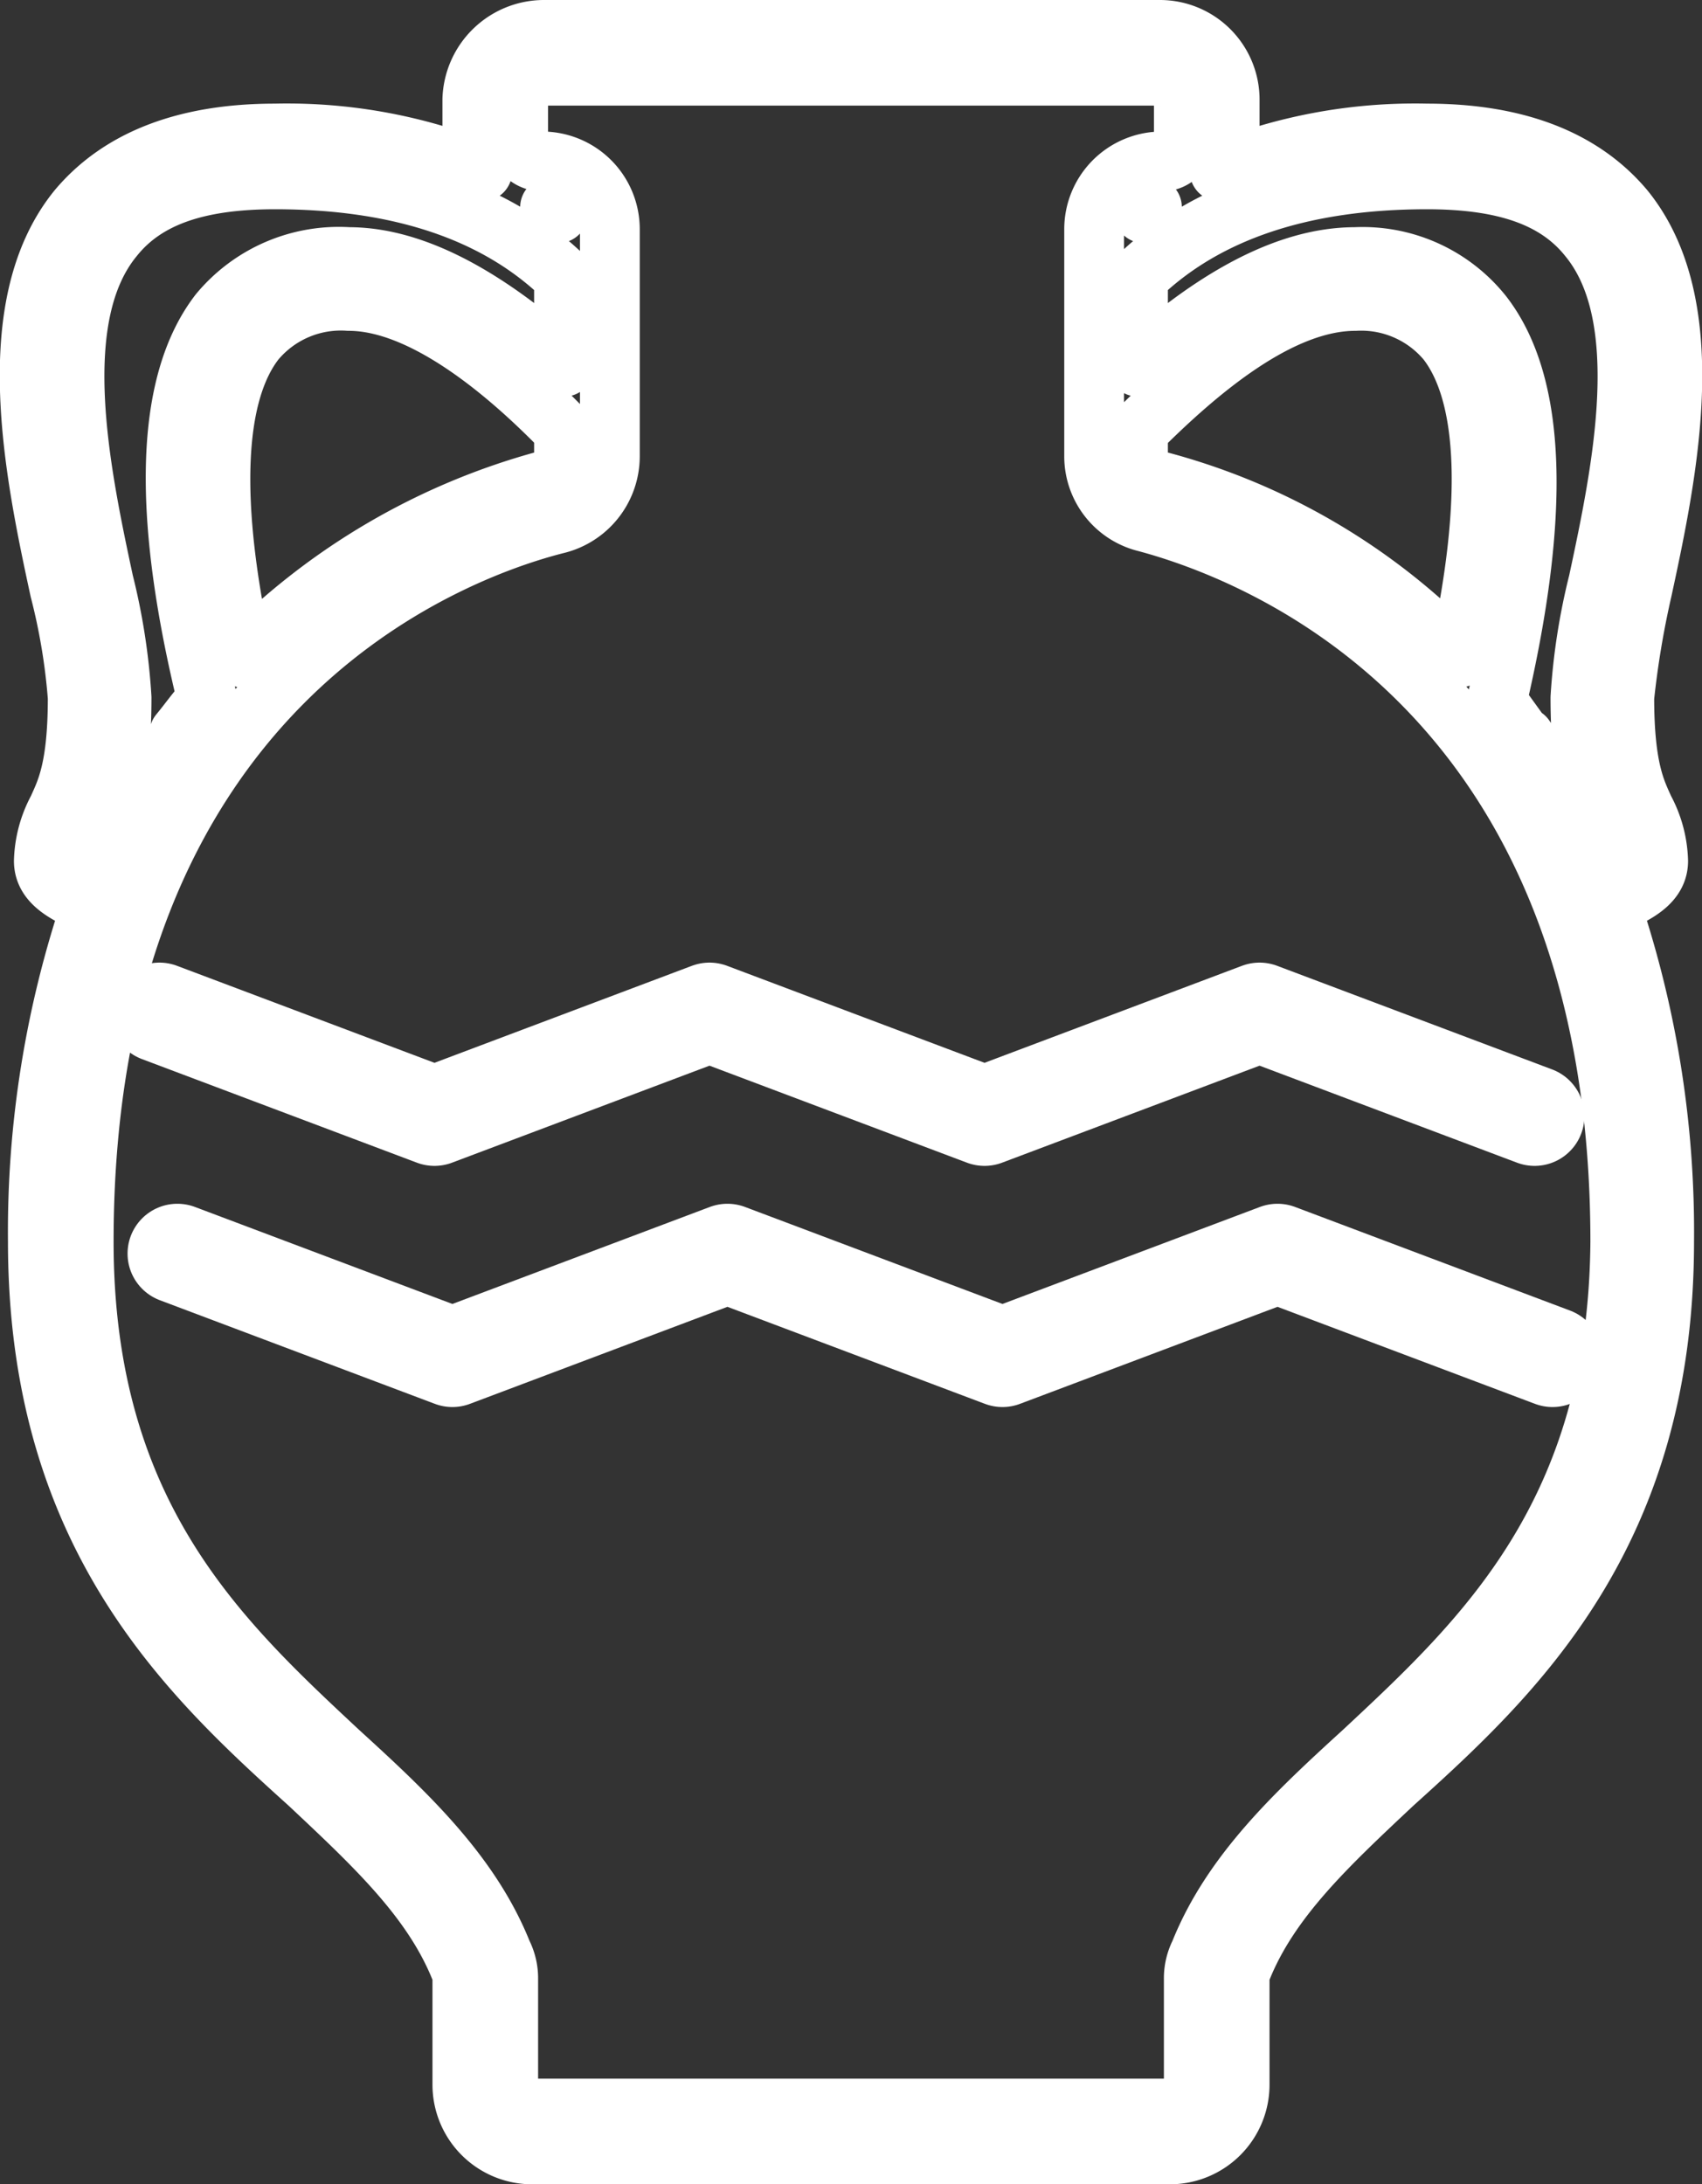
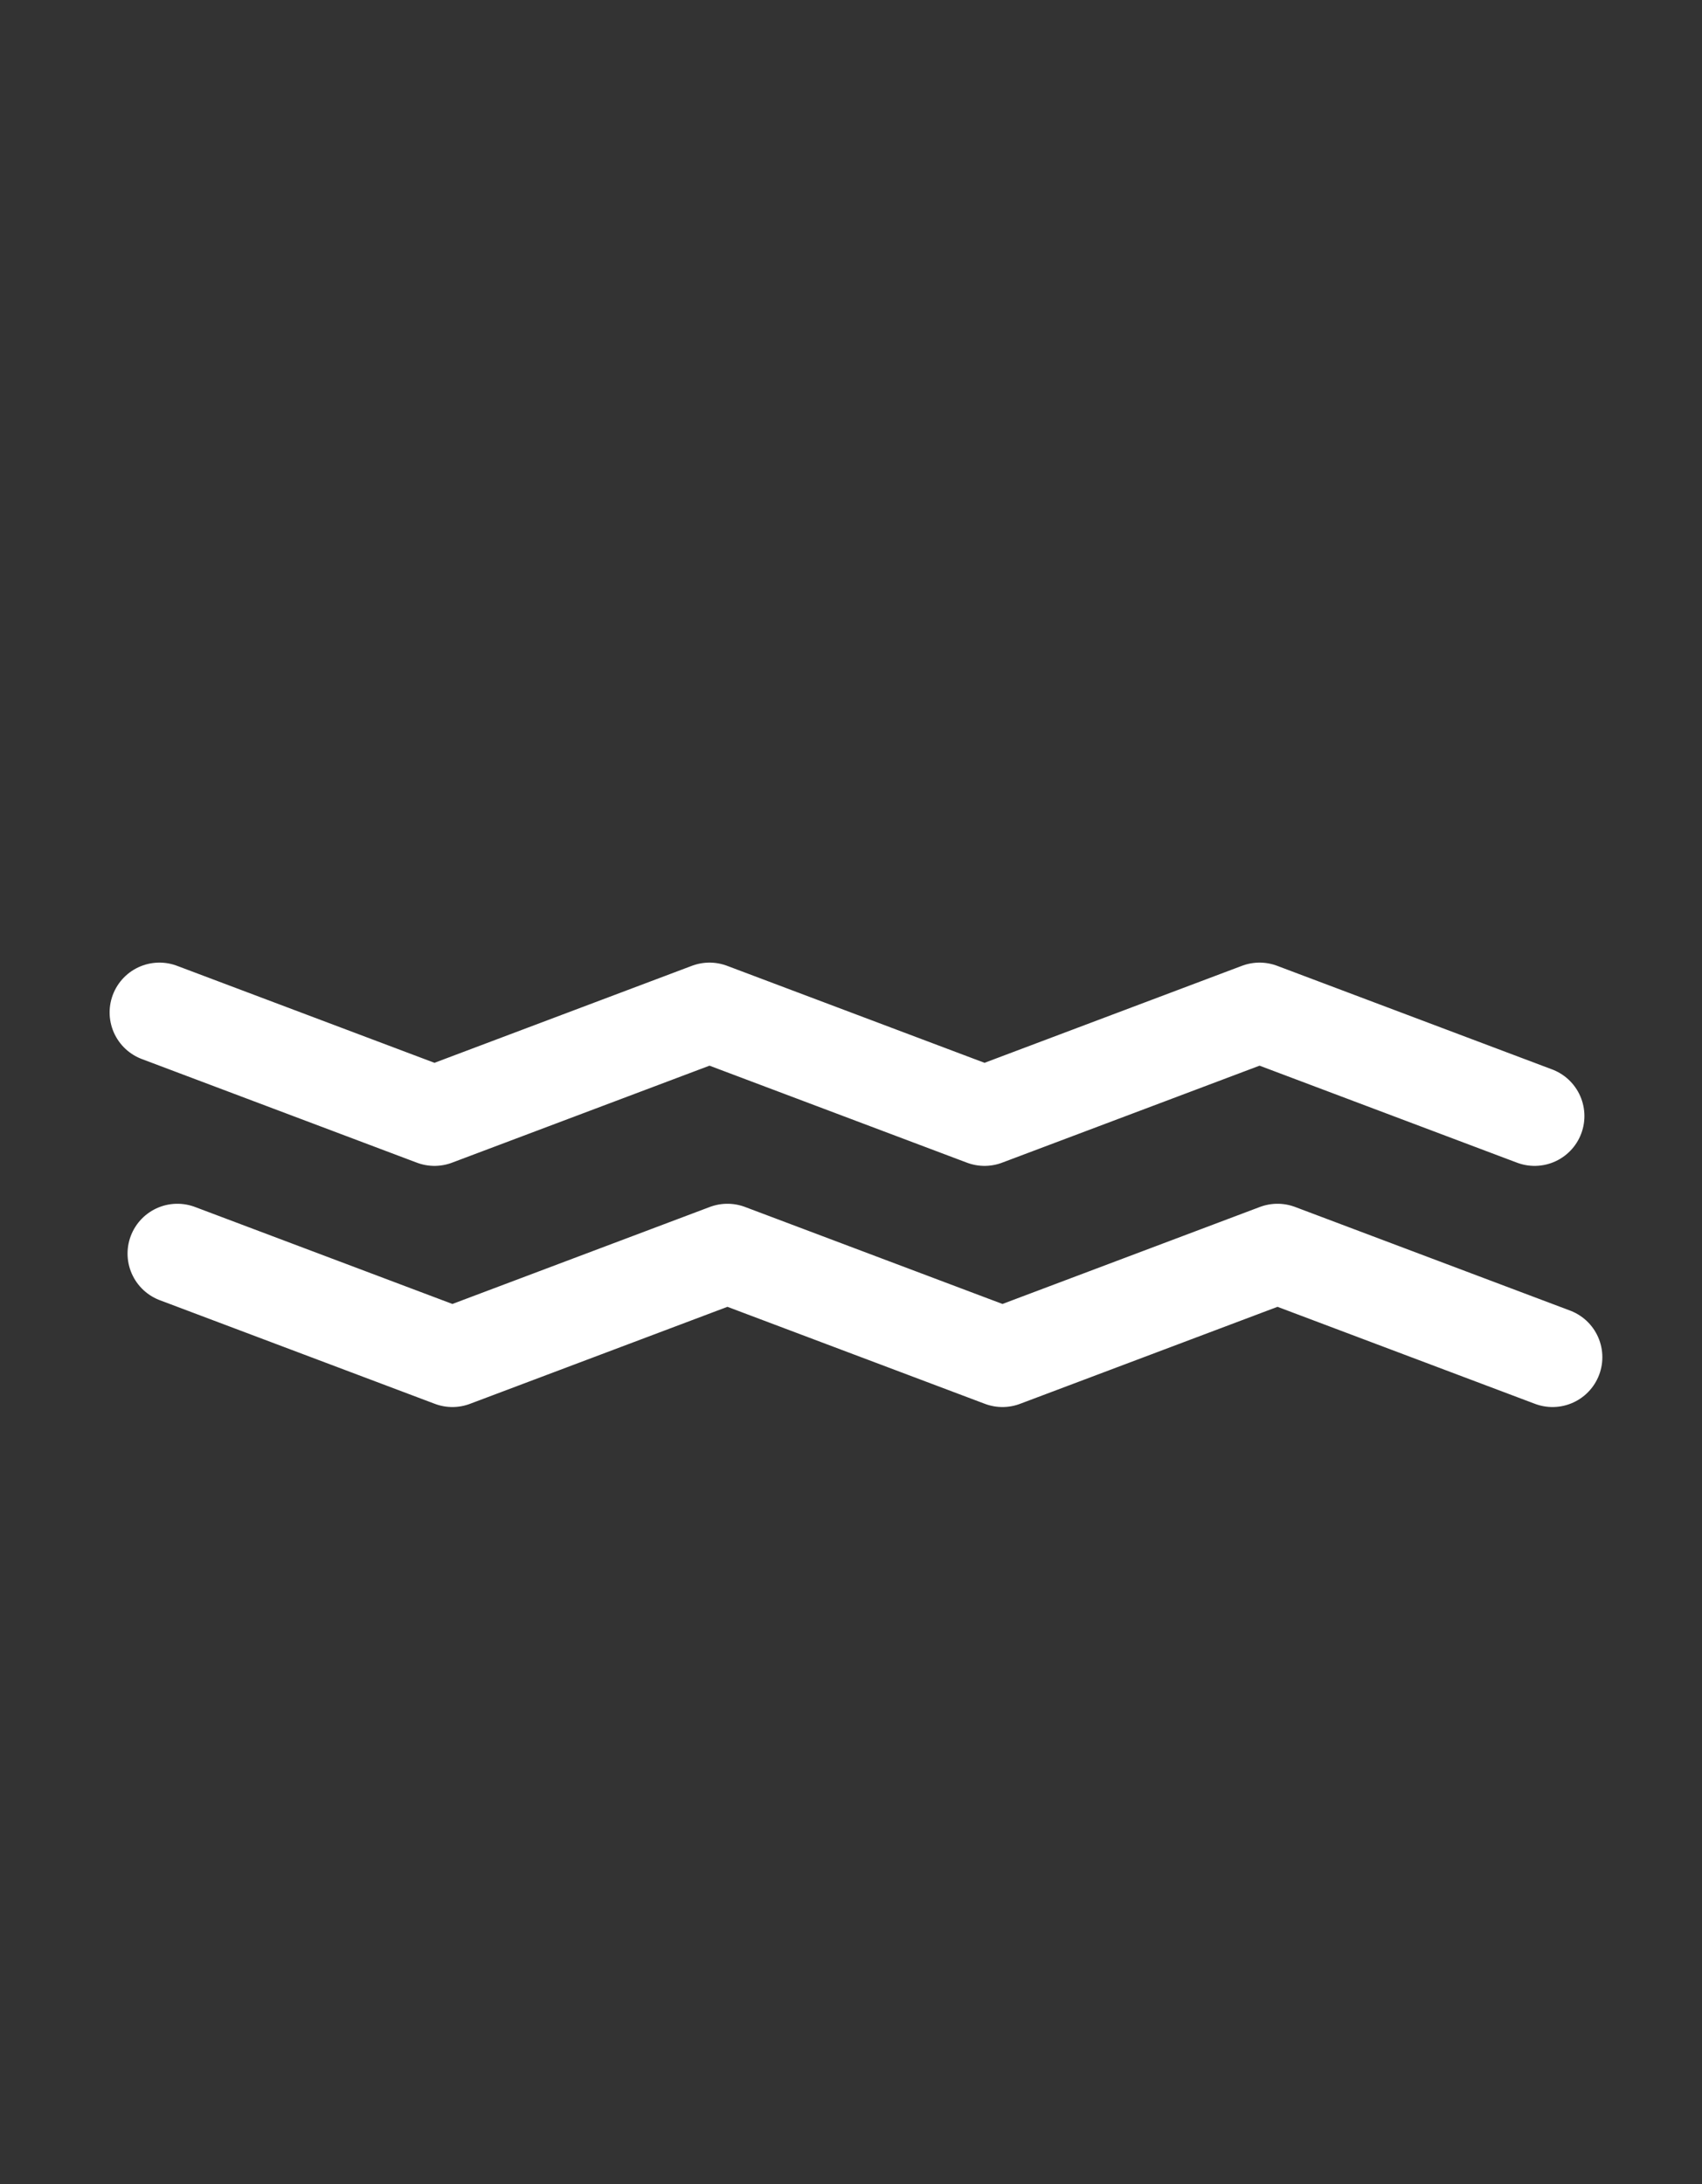
<svg xmlns="http://www.w3.org/2000/svg" width="85.4" height="109.6" viewBox="0 0 85.4 109.6">
  <rect x="0" y="0" width="85.4" height="109.6" fill="#333333" stroke="none" />
  <title>nativeculture</title>
  <g id="Layer_2" data-name="Layer 2">
    <g id="Layer_1-2" data-name="Layer 1">
-       <path d="M83.2,43.2a5.8,5.8,0,0,0-.7-2.6c-.4-.9-1-2-1-5.6a45.6,45.6,0,0,1,.9-5.4c1.3-6,3-14.3-.9-19.1C79.4,8,76.1,6.7,71.6,6.7A26.1,26.1,0,0,0,61.2,8.6a3.4,3.4,0,0,0,.5-1.7V5a3.5,3.5,0,0,0-3.5-3.5H27.3A3.6,3.6,0,0,0,23.7,5V6.9a3.4,3.4,0,0,0,.5,1.7A26.1,26.1,0,0,0,13.8,6.7C9.3,6.7,6,8,3.9,10.5,0,15.3,1.7,23.6,3,29.6A31.2,31.2,0,0,1,3.9,35c0,3.6-.6,4.7-1,5.6a5.8,5.8,0,0,0-.7,2.6c0,1,.9,1.6,2.4,2.2A51.1,51.1,0,0,0,1.9,62.3C1.9,77,9.4,84,15.5,89.5c3.3,3.1,6.2,5.8,7.6,9.3a.9.9,0,0,1,.1.5v5.3a3.5,3.5,0,0,0,3.5,3.5h32a3.5,3.5,0,0,0,3.5-3.5V99.3a.9.9,0,0,1,.1-.5c1.4-3.5,4.3-6.2,7.6-9.3C76,84,83.5,77,83.5,62.3a51.1,51.1,0,0,0-2.7-16.9C82.3,44.8,83.2,44.2,83.2,43.2ZM79.7,11.9c3.3,4,1.7,11.7.5,17.3a31.8,31.8,0,0,0-.9,5.8c0,4.1.7,5.6,1.2,6.6a3.3,3.3,0,0,1,.4,1.3l-.9.4a.4.4,0,0,1-.1-.3L79,41.2a.3.3,0,0,0-.1-.2,32.6,32.6,0,0,0-2.4-4h-.1l-1.3-1.8c2.2-9.4,2-15.9-.7-19.4A7.7,7.7,0,0,0,68,12.9c-3.9,0-7.8,2.7-10.9,5.5V13.9C60.5,10.6,65.4,9,71.6,9,75.5,9,78.1,9.9,79.7,11.9ZM57.1,21.6c3-3,7.1-6.5,10.9-6.5a5.6,5.6,0,0,1,4.6,2c2.1,2.7,2.3,8.2.6,15.9A32.3,32.3,0,0,0,58,24.1a1.3,1.3,0,0,1-.9-1.2Zm.3-10.9.4-.3ZM12.2,33c-1.7-7.7-1.5-13.2.6-15.9a5.6,5.6,0,0,1,4.7-2c3.7,0,7.9,3.5,10.8,6.5v1.3a1.4,1.4,0,0,1-.9,1.2A33.6,33.6,0,0,0,12.2,33ZM5.4,43.3l-.9-.4a3.3,3.3,0,0,1,.4-1.3c.5-1,1.2-2.5,1.2-6.6a31.8,31.8,0,0,0-.9-5.8C4,23.6,2.4,15.9,5.7,11.9,7.3,9.9,9.9,9,13.8,9c6.2,0,11.1,1.6,14.5,4.9v4.5c-3.1-2.8-7-5.5-10.8-5.5A7.8,7.8,0,0,0,11,15.7c-2.7,3.5-2.9,10-.6,19.4-.5.5-.9,1.1-1.4,1.7a.8.8,0,0,1-.2.4L7.7,38.8a.3.3,0,0,1-.1.2L6.5,41a.8.8,0,0,1-.2.4c-.2.5-.5,1-.7,1.6ZM27.6,10.4l.4.3ZM68.4,87.9C65,91,61.8,94,60.2,98a2.8,2.8,0,0,0-.3,1.3v5.3a1.2,1.2,0,0,1-1.2,1.2h-32a1.2,1.2,0,0,1-1.2-1.2V99.3a2.8,2.8,0,0,0-.3-1.3c-1.6-4-4.8-7-8.2-10.1C11,82.3,4.2,76,4.2,62.3c0-27.7,18.2-34.6,23.7-36a3.5,3.5,0,0,0,2.7-3.4V11.5a3.4,3.4,0,0,0-3.4-3.4A1.2,1.2,0,0,1,26,6.9V5a1.2,1.2,0,0,1,1.3-1.2H58.2A1.2,1.2,0,0,1,59.4,5V6.9a1.1,1.1,0,0,1-1.1,1.2,3.4,3.4,0,0,0-3.4,3.4V22.9a3.4,3.4,0,0,0,2.6,3.3c5.6,1.5,23.8,8.4,23.8,36.1C81.2,76,74.4,82.3,68.4,87.9Z" fill="none" stroke="#fff" stroke-linecap="round" stroke-linejoin="round" stroke-width="3" />
      <polyline points="8 50.8 21.8 56 35.6 50.8 49.4 56 63.2 50.8 77 56" fill="none" stroke="#fff" stroke-linecap="round" stroke-linejoin="round" stroke-width="5" />
      <polyline points="8.9 62.9 22.7 68.1 36.5 62.9 50.3 68.1 64.1 62.9 77.9 68.1" fill="none" stroke="#fff" stroke-linecap="round" stroke-linejoin="round" stroke-width="5" />
    </g>
  </g>
</svg>